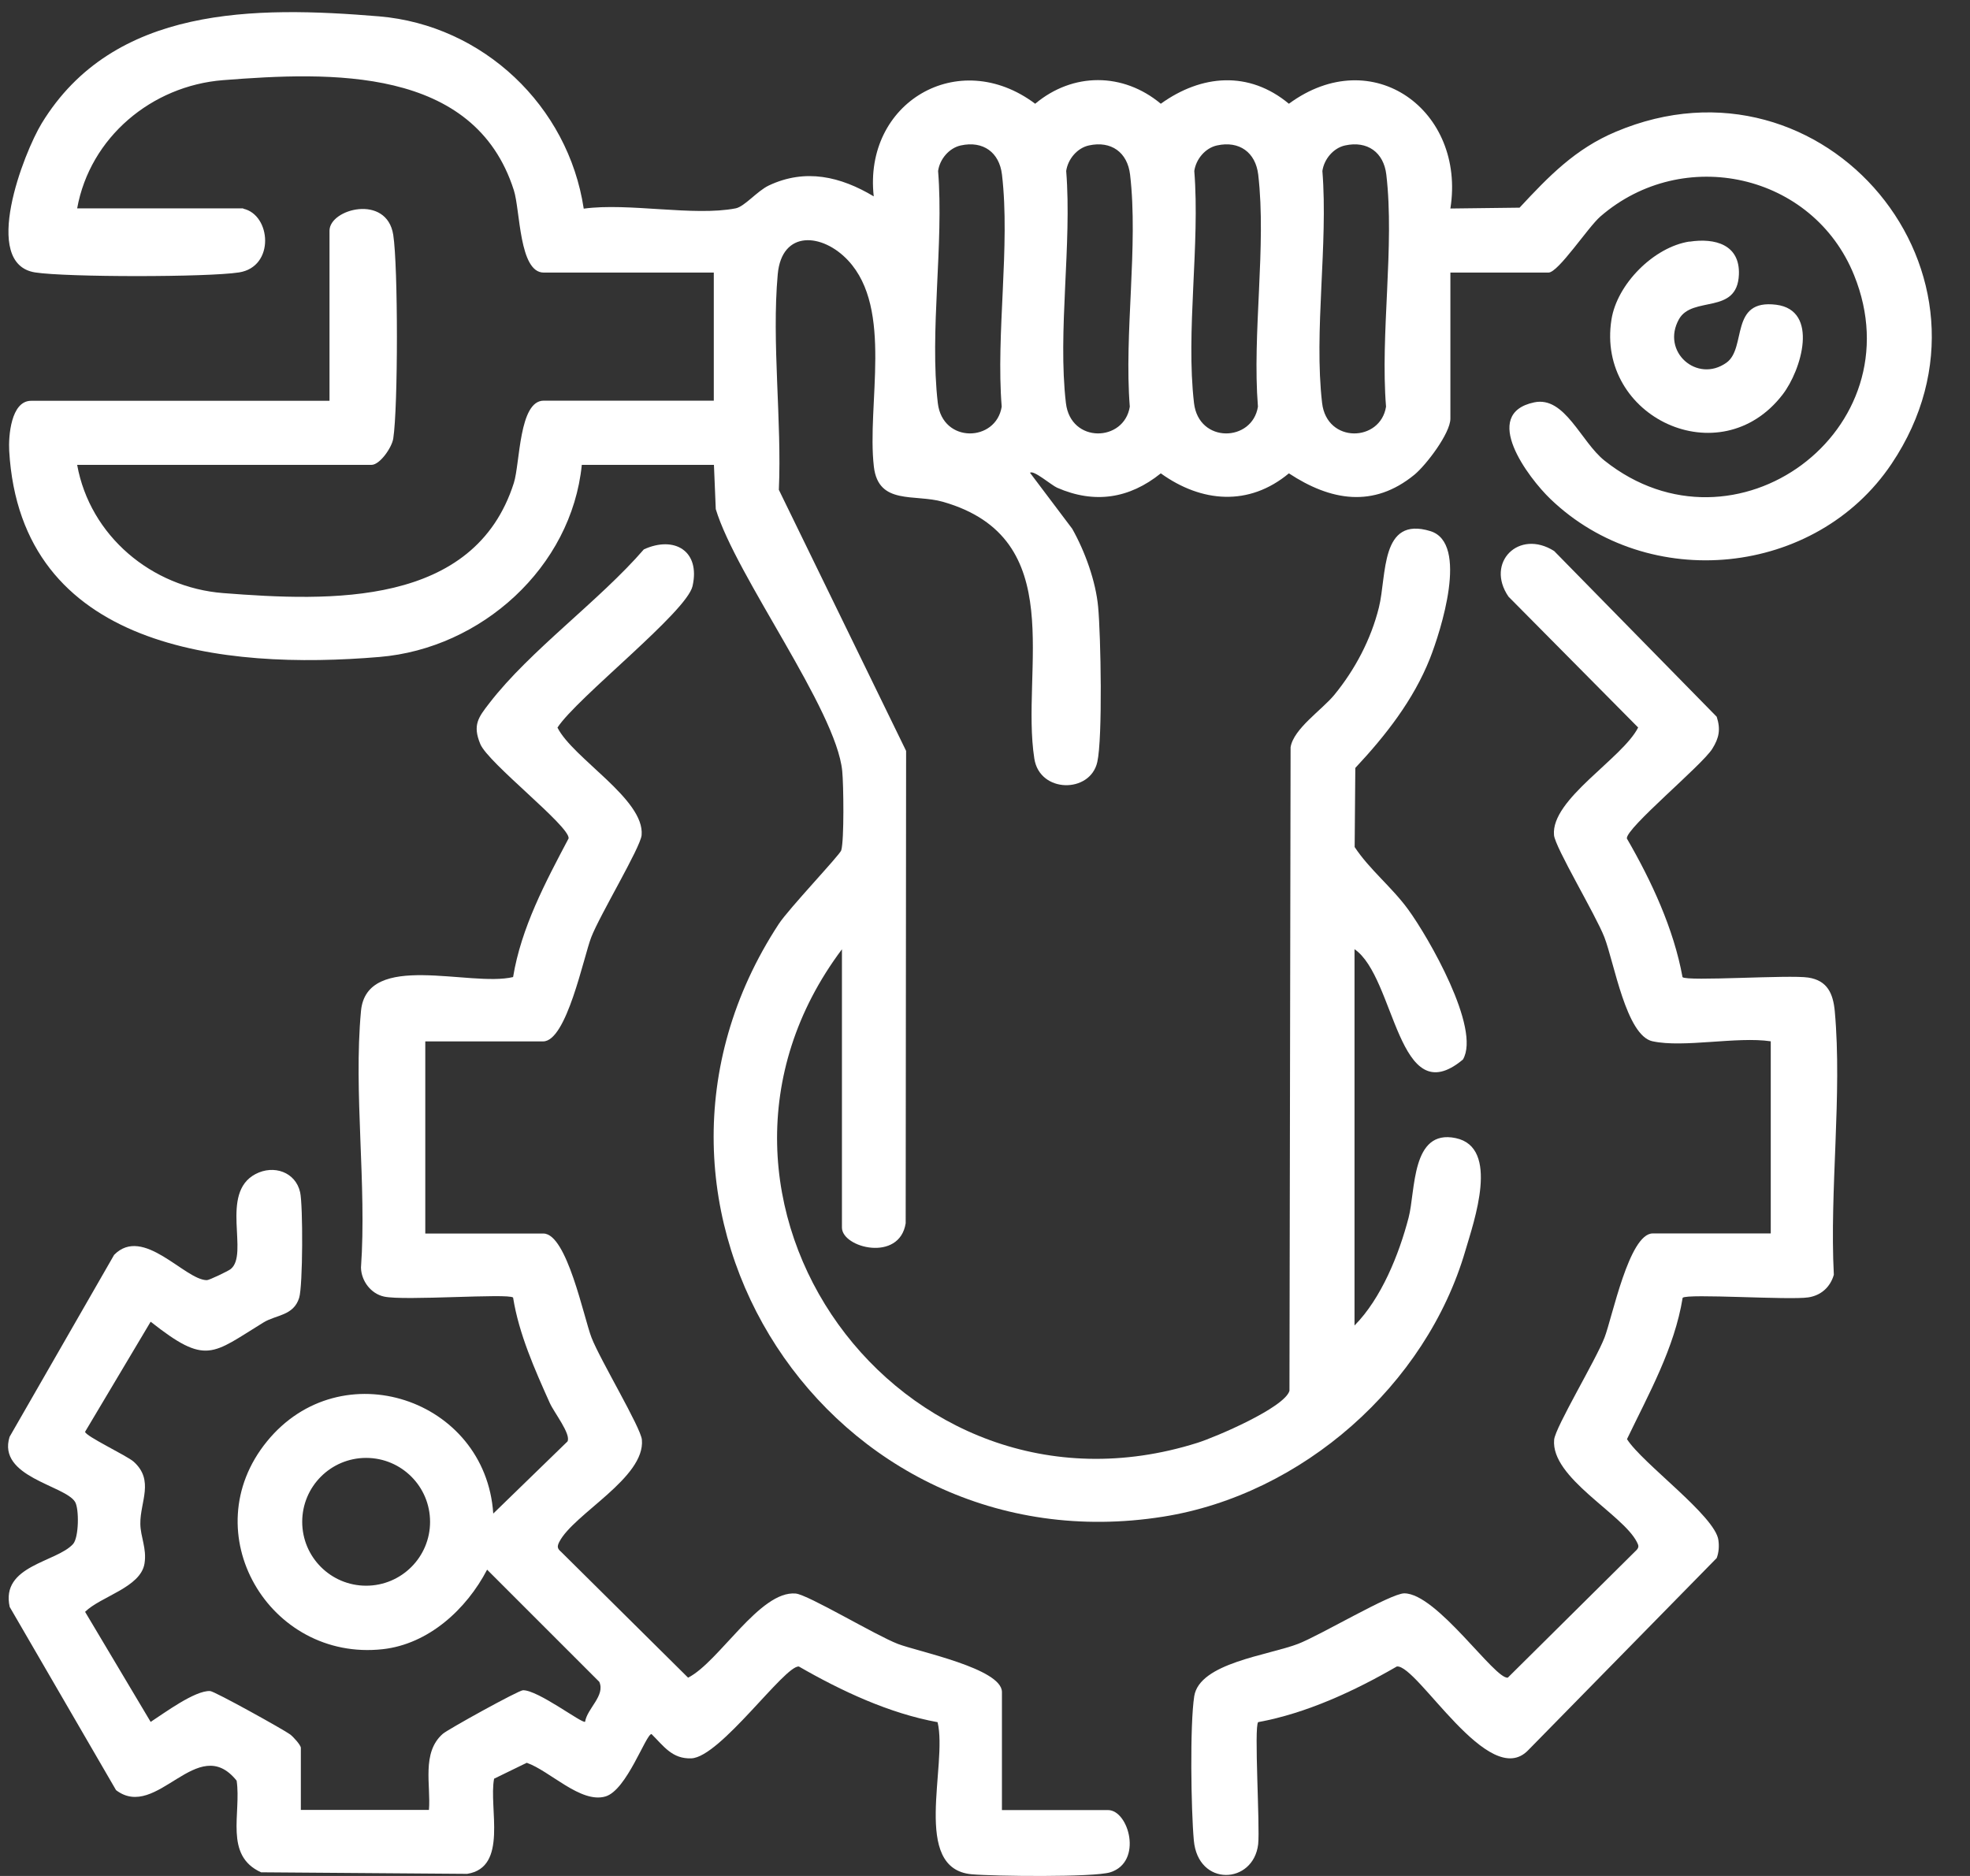
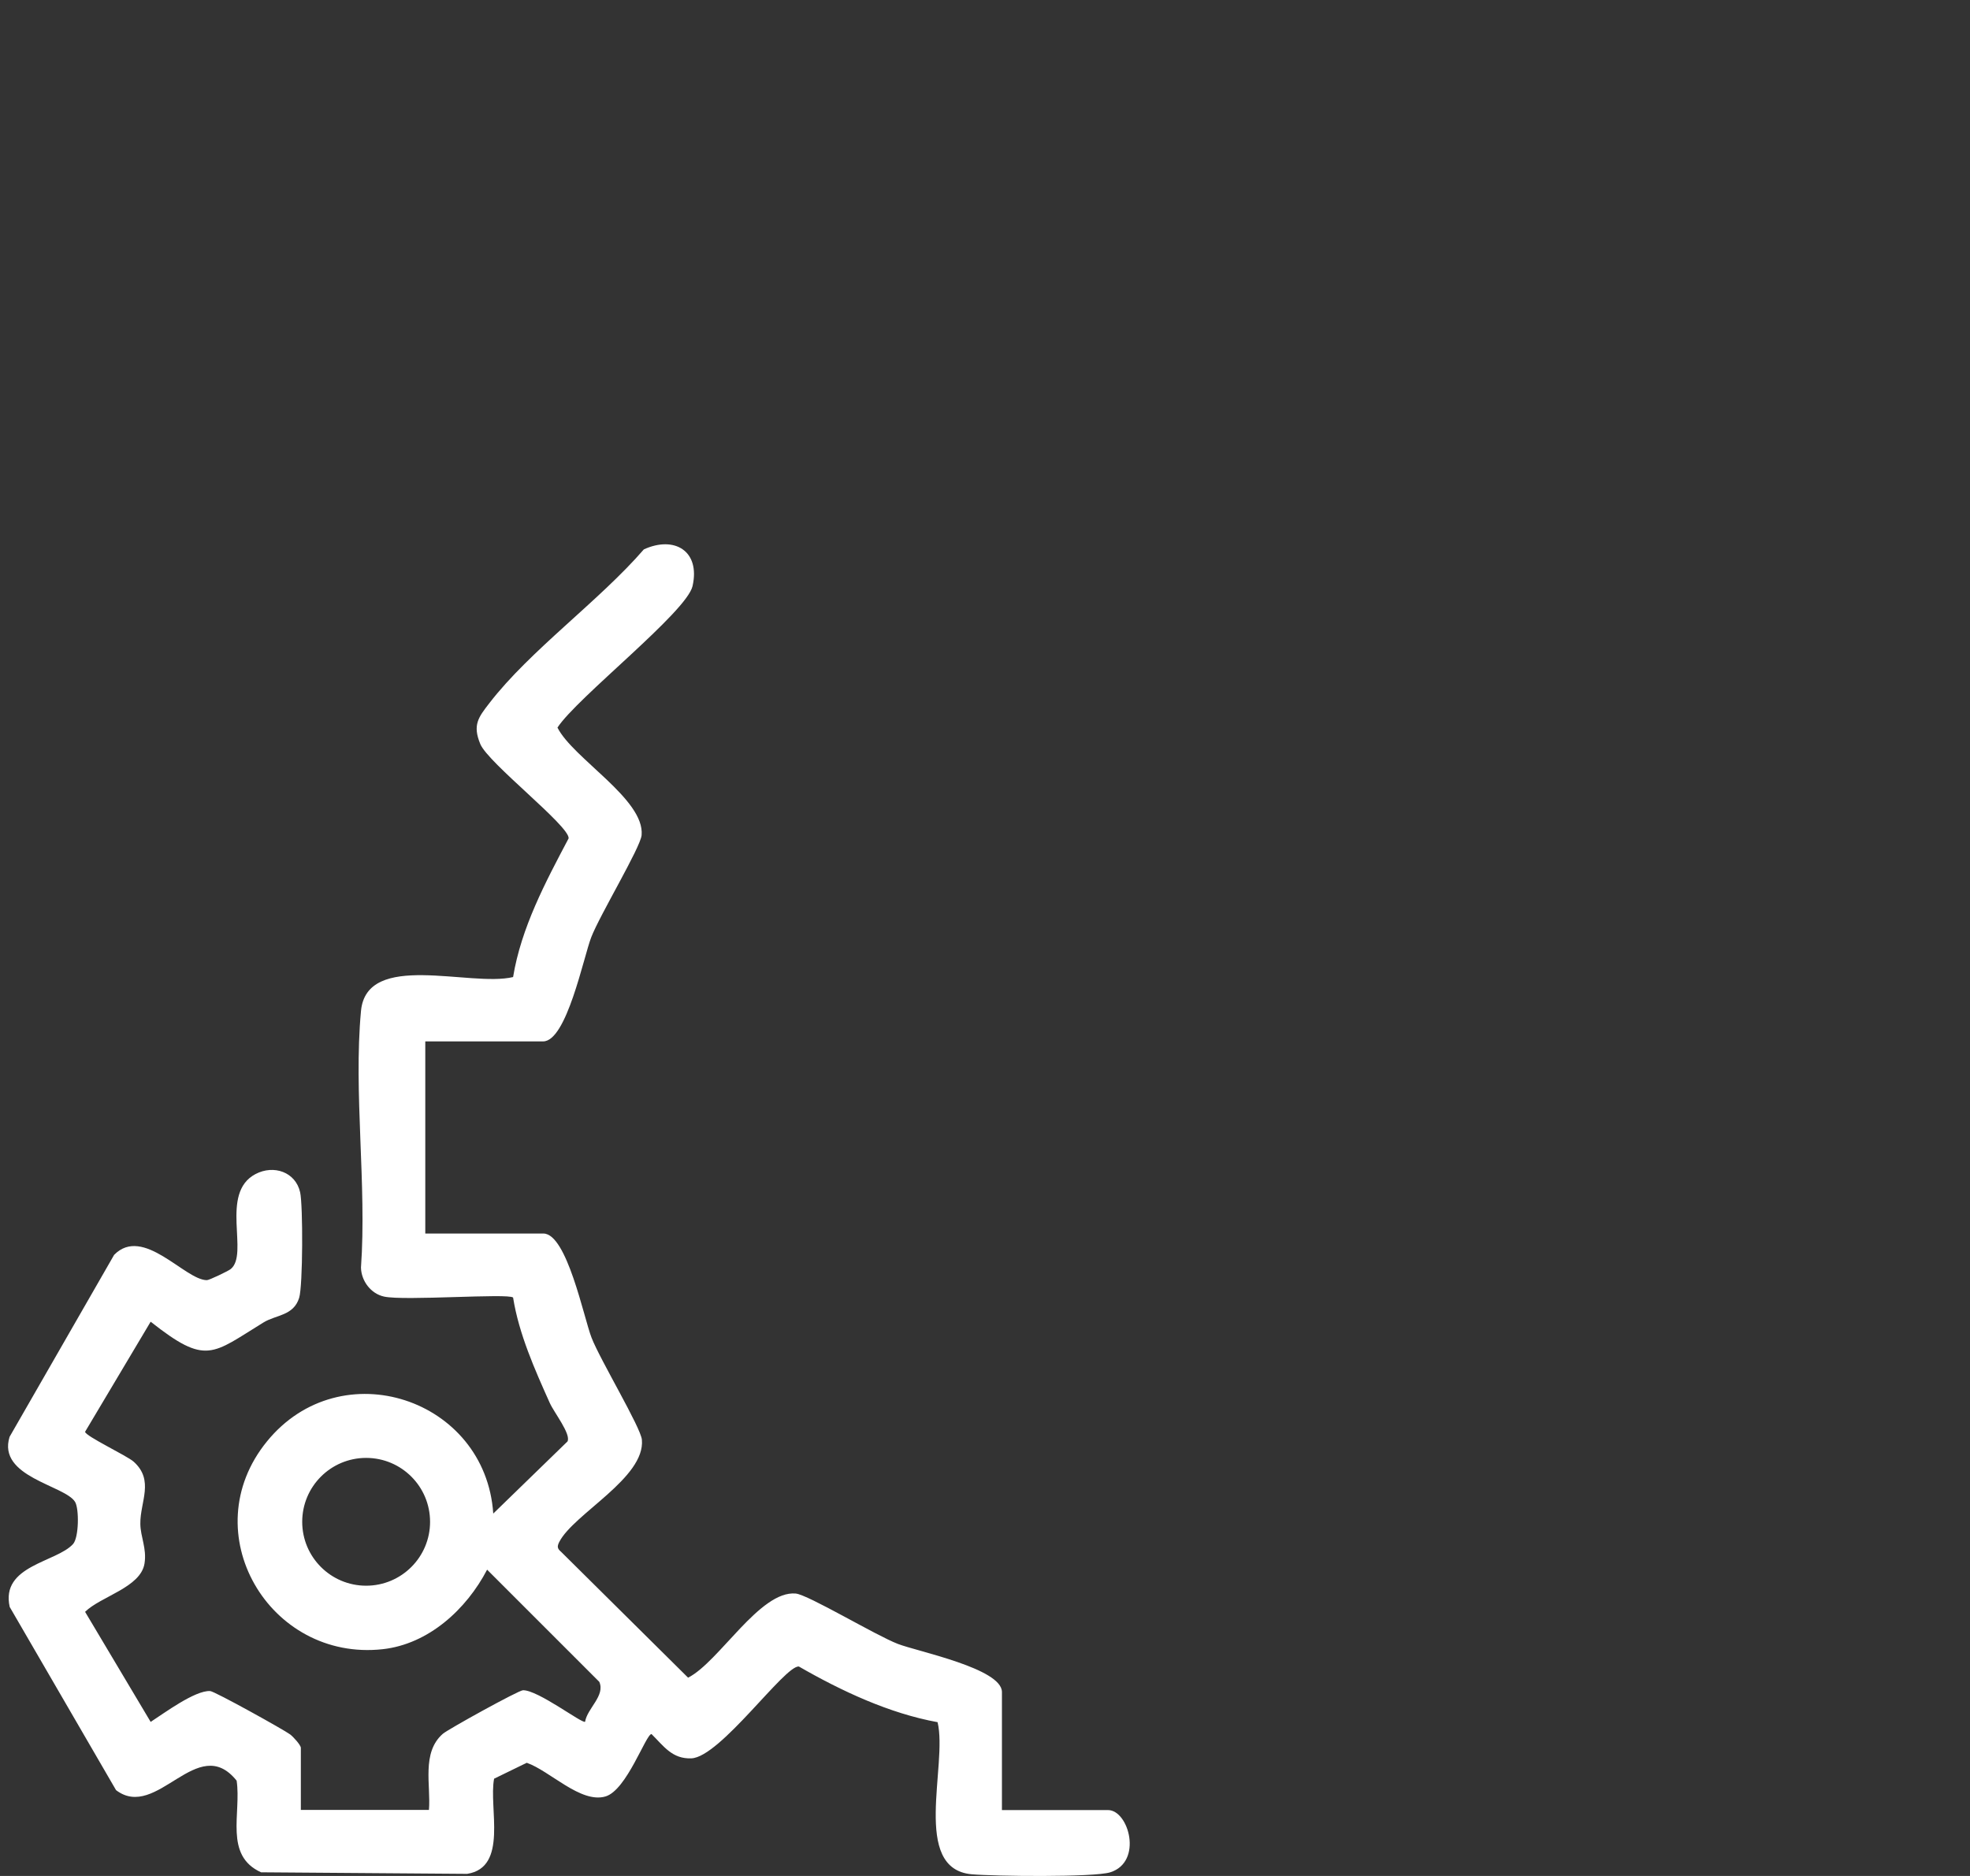
<svg xmlns="http://www.w3.org/2000/svg" width="42" height="40" viewBox="0 0 42 40" fill="none">
  <rect x="0" y="0" width="42" height="40" fill="#333333" stroke="none" />
  <path d="M9.067 22.205V26.302H11.585C12.087 26.302 12.447 28.099 12.611 28.521C12.792 28.991 13.661 30.434 13.685 30.699C13.759 31.511 12.23 32.279 11.924 32.877C11.873 32.978 11.882 33.02 11.965 33.091L14.67 35.772C15.33 35.439 16.199 33.909 16.964 33.978C17.229 34.002 18.669 34.87 19.142 35.052C19.564 35.215 21.361 35.575 21.361 36.078V38.595H23.622C24.066 38.595 24.372 39.702 23.67 39.922C23.322 40.032 21.18 40.006 20.715 39.964C19.421 39.845 20.21 37.637 19.989 36.721C18.96 36.534 17.94 36.057 17.032 35.534C16.732 35.504 15.357 37.465 14.741 37.492C14.331 37.509 14.152 37.233 13.89 36.974C13.771 36.974 13.364 38.167 12.911 38.304C12.382 38.462 11.721 37.756 11.23 37.587L10.534 37.926C10.415 38.545 10.841 39.818 9.96 39.955L5.566 39.922C4.771 39.562 5.149 38.661 5.045 37.968C4.209 36.926 3.349 38.836 2.474 38.17L0.207 34.264C0.008 33.377 1.204 33.314 1.558 32.922C1.683 32.782 1.689 32.169 1.6 32.023C1.382 31.669 -0.061 31.494 0.204 30.637L2.433 26.757C3.054 26.123 3.941 27.296 4.411 27.296C4.462 27.296 4.857 27.105 4.914 27.063C5.322 26.748 4.673 25.442 5.447 25.034C5.836 24.829 6.303 24.99 6.399 25.424C6.461 25.707 6.458 27.415 6.378 27.673C6.259 28.057 5.887 28.033 5.619 28.197C4.518 28.872 4.402 29.122 3.212 28.182L1.814 30.529C1.82 30.622 2.706 31.038 2.849 31.166C3.295 31.565 2.986 32.023 2.992 32.49C2.995 32.776 3.132 33.011 3.081 33.338C2.998 33.85 2.15 34.037 1.814 34.368L3.212 36.715C3.501 36.528 4.158 36.04 4.48 36.057C4.578 36.063 6.062 36.888 6.187 36.983C6.253 37.033 6.414 37.209 6.414 37.269V38.592H9.145C9.189 38.066 8.981 37.37 9.442 36.968C9.552 36.873 11.052 36.043 11.15 36.04C11.471 36.034 12.412 36.757 12.474 36.712C12.519 36.426 12.908 36.156 12.777 35.861L10.385 33.469C9.945 34.314 9.136 35.058 8.157 35.165C5.738 35.43 4.114 32.672 5.691 30.735C7.267 28.798 10.353 29.819 10.516 32.273L12.099 30.735C12.177 30.577 11.816 30.125 11.721 29.914C11.403 29.206 11.061 28.438 10.939 27.667C10.841 27.572 8.612 27.742 8.187 27.646C7.904 27.584 7.702 27.31 7.696 27.028C7.821 25.266 7.535 23.294 7.696 21.559C7.815 20.265 10.023 21.053 10.939 20.833C11.111 19.783 11.629 18.81 12.123 17.876C12.147 17.614 10.409 16.272 10.24 15.865C10.07 15.457 10.201 15.293 10.433 14.993C11.299 13.868 12.777 12.812 13.727 11.714C14.378 11.417 14.935 11.747 14.765 12.497C14.64 13.05 12.302 14.874 11.885 15.514C12.218 16.174 13.748 17.043 13.679 17.808C13.655 18.072 12.787 19.512 12.605 19.985C12.441 20.408 12.081 22.205 11.579 22.205H9.061H9.067ZM9.169 32.449C9.169 31.696 8.559 31.086 7.806 31.086C7.053 31.086 6.443 31.696 6.443 32.449C6.443 33.201 7.053 33.811 7.806 33.811C8.559 33.811 9.169 33.201 9.169 32.449Z" fill="white" />
-   <path d="M35.232 22.203C34.669 22.081 34.414 20.523 34.205 19.984C34.024 19.514 33.155 18.071 33.131 17.806C33.063 17.041 34.592 16.173 34.925 15.512L32.161 12.722C31.662 11.995 32.382 11.273 33.134 11.749L36.6 15.283C36.687 15.551 36.651 15.735 36.505 15.967C36.285 16.319 34.663 17.657 34.684 17.878C35.208 18.782 35.684 19.805 35.871 20.835C35.967 20.93 38.145 20.781 38.552 20.844C38.96 20.906 39.082 21.186 39.117 21.561C39.278 23.337 39.004 25.378 39.097 27.181C39.022 27.443 38.826 27.621 38.555 27.663C38.151 27.726 35.97 27.577 35.874 27.672C35.699 28.749 35.151 29.719 34.687 30.686C35.015 31.204 36.571 32.325 36.636 32.84C36.654 32.971 36.645 33.099 36.6 33.221L32.584 37.315C31.748 38.198 30.221 35.491 29.781 35.533C28.877 36.056 27.853 36.532 26.824 36.72C26.732 36.812 26.865 38.933 26.824 39.323C26.723 40.183 25.541 40.239 25.452 39.24C25.393 38.588 25.366 36.776 25.461 36.166C25.574 35.458 27.035 35.297 27.675 35.051C28.16 34.863 29.647 33.974 29.939 33.974C30.635 33.974 31.873 35.818 32.147 35.771L34.896 33.045C34.952 32.98 34.928 32.941 34.896 32.876C34.589 32.278 33.06 31.51 33.134 30.698C33.158 30.433 34.027 28.993 34.208 28.52C34.372 28.098 34.732 26.3 35.235 26.3H37.752V22.203C37.032 22.096 35.895 22.346 35.235 22.203H35.232Z" fill="white" />
-   <path d="M5.183 4.449C5.781 4.577 5.867 5.69 5.094 5.809C4.421 5.913 1.422 5.913 0.75 5.809C-0.416 5.627 0.506 3.259 0.89 2.628C2.422 0.12 5.433 0.129 8.084 0.349C10.3 0.537 12.115 2.259 12.445 4.449C13.398 4.318 14.787 4.616 15.682 4.443C15.873 4.407 16.141 4.074 16.391 3.955C17.173 3.586 17.923 3.765 18.628 4.187C18.405 2.191 20.431 0.983 22.07 2.212C22.874 1.539 23.945 1.542 24.748 2.212C25.617 1.587 26.628 1.504 27.479 2.212C29.267 0.897 31.252 2.363 30.922 4.446L32.397 4.428C33.019 3.759 33.584 3.173 34.447 2.81C38.91 0.923 43.019 5.88 40.329 9.888C38.714 12.298 35.144 12.652 33.052 10.637C32.591 10.194 31.549 8.823 32.71 8.579C33.364 8.442 33.706 9.424 34.209 9.822C36.988 12.033 40.865 9.171 39.529 5.868C38.654 3.699 35.884 3.086 34.12 4.616C33.855 4.845 33.224 5.812 33.013 5.812H30.922V8.927C30.922 9.236 30.407 9.915 30.154 10.123C29.282 10.837 28.369 10.679 27.479 10.093C26.628 10.801 25.617 10.718 24.748 10.093C24.079 10.632 23.335 10.748 22.537 10.399C22.416 10.346 22.032 10.013 21.96 10.081L22.859 11.274C23.13 11.753 23.362 12.393 23.412 12.94C23.469 13.544 23.51 15.734 23.394 16.249C23.243 16.921 22.166 16.915 22.052 16.177C21.755 14.276 22.817 11.476 20.104 10.7C19.5 10.527 18.729 10.777 18.631 9.953C18.476 8.626 19.05 6.591 18.081 5.553C17.536 4.97 16.667 4.895 16.581 5.85C16.45 7.302 16.67 8.971 16.605 10.444L19.318 16.011L19.309 26.082C19.178 26.918 17.95 26.608 17.95 26.174V20.241C13.984 25.529 19.181 32.767 25.527 30.765C25.908 30.646 27.387 30.015 27.491 29.655L27.515 15.933C27.578 15.538 28.181 15.139 28.446 14.818C28.89 14.276 29.229 13.633 29.398 12.952C29.568 12.271 29.422 10.995 30.496 11.325C31.323 11.581 30.713 13.461 30.487 14.038C30.136 14.925 29.541 15.684 28.895 16.374L28.881 18.061C29.196 18.54 29.675 18.915 30.023 19.394C30.449 19.977 31.579 21.934 31.189 22.592C29.794 23.755 29.755 20.84 28.878 20.239V28.263C29.449 27.686 29.827 26.748 30.032 25.96C30.181 25.389 30.086 24.068 31.035 24.267C31.984 24.466 31.422 26.049 31.243 26.662C30.407 29.536 27.762 31.869 24.799 32.339C17.697 33.466 12.648 25.743 16.602 19.703C16.813 19.379 17.905 18.23 17.935 18.132C18 17.915 17.985 16.722 17.956 16.439C17.828 15.133 15.691 12.283 15.26 10.855L15.221 9.912H12.404C12.184 12.098 10.262 13.827 8.09 14.008C4.772 14.288 0.44 13.848 0.196 9.611C0.179 9.305 0.232 8.546 0.664 8.546H7.025V4.919C7.025 4.452 8.247 4.131 8.384 5.008C8.488 5.681 8.488 8.68 8.384 9.352C8.354 9.543 8.099 9.912 7.92 9.912H1.645C1.919 11.426 3.234 12.527 4.757 12.646C7.042 12.824 10.113 12.943 10.955 10.298C11.089 9.876 11.062 8.543 11.592 8.543H15.218V5.812H11.592C11.065 5.812 11.092 4.479 10.955 4.056C10.113 1.411 7.042 1.53 4.757 1.709C3.234 1.828 1.919 2.929 1.645 4.443H5.189L5.183 4.449ZM20.485 3.101C20.235 3.155 20.035 3.393 20 3.646C20.125 5.208 19.815 7.067 19.994 8.594C20.095 9.462 21.237 9.427 21.356 8.671C21.231 7.112 21.541 5.246 21.362 3.723C21.306 3.247 20.958 2.997 20.485 3.101ZM23.216 3.101C22.966 3.155 22.767 3.393 22.731 3.646C22.856 5.208 22.546 7.067 22.725 8.594C22.826 9.462 23.968 9.427 24.087 8.671C23.963 7.112 24.272 5.246 24.093 3.723C24.037 3.247 23.689 2.997 23.216 3.101ZM25.947 3.101C25.697 3.155 25.498 3.393 25.462 3.646C25.587 5.208 25.278 7.067 25.456 8.594C25.557 9.462 26.7 9.427 26.819 8.671C26.694 7.112 27.003 5.246 26.825 3.723C26.768 3.247 26.42 2.997 25.947 3.101ZM28.678 3.101C28.428 3.155 28.229 3.393 28.193 3.646C28.318 5.208 28.009 7.067 28.187 8.594C28.289 9.462 29.431 9.427 29.55 8.671C29.425 7.112 29.735 5.246 29.556 3.723C29.5 3.247 29.151 2.997 28.678 3.101Z" fill="white" />
-   <path d="M36.02 5.153C36.561 5.07 37.099 5.213 37.073 5.856C37.037 6.721 36.082 6.299 35.796 6.805C35.407 7.498 36.183 8.179 36.808 7.733C37.245 7.421 36.867 6.37 37.87 6.498C38.789 6.617 38.406 7.894 38.004 8.414C36.674 10.143 34.026 8.893 34.356 6.814C34.475 6.055 35.261 5.266 36.02 5.15V5.153Z" fill="white" />
</svg>